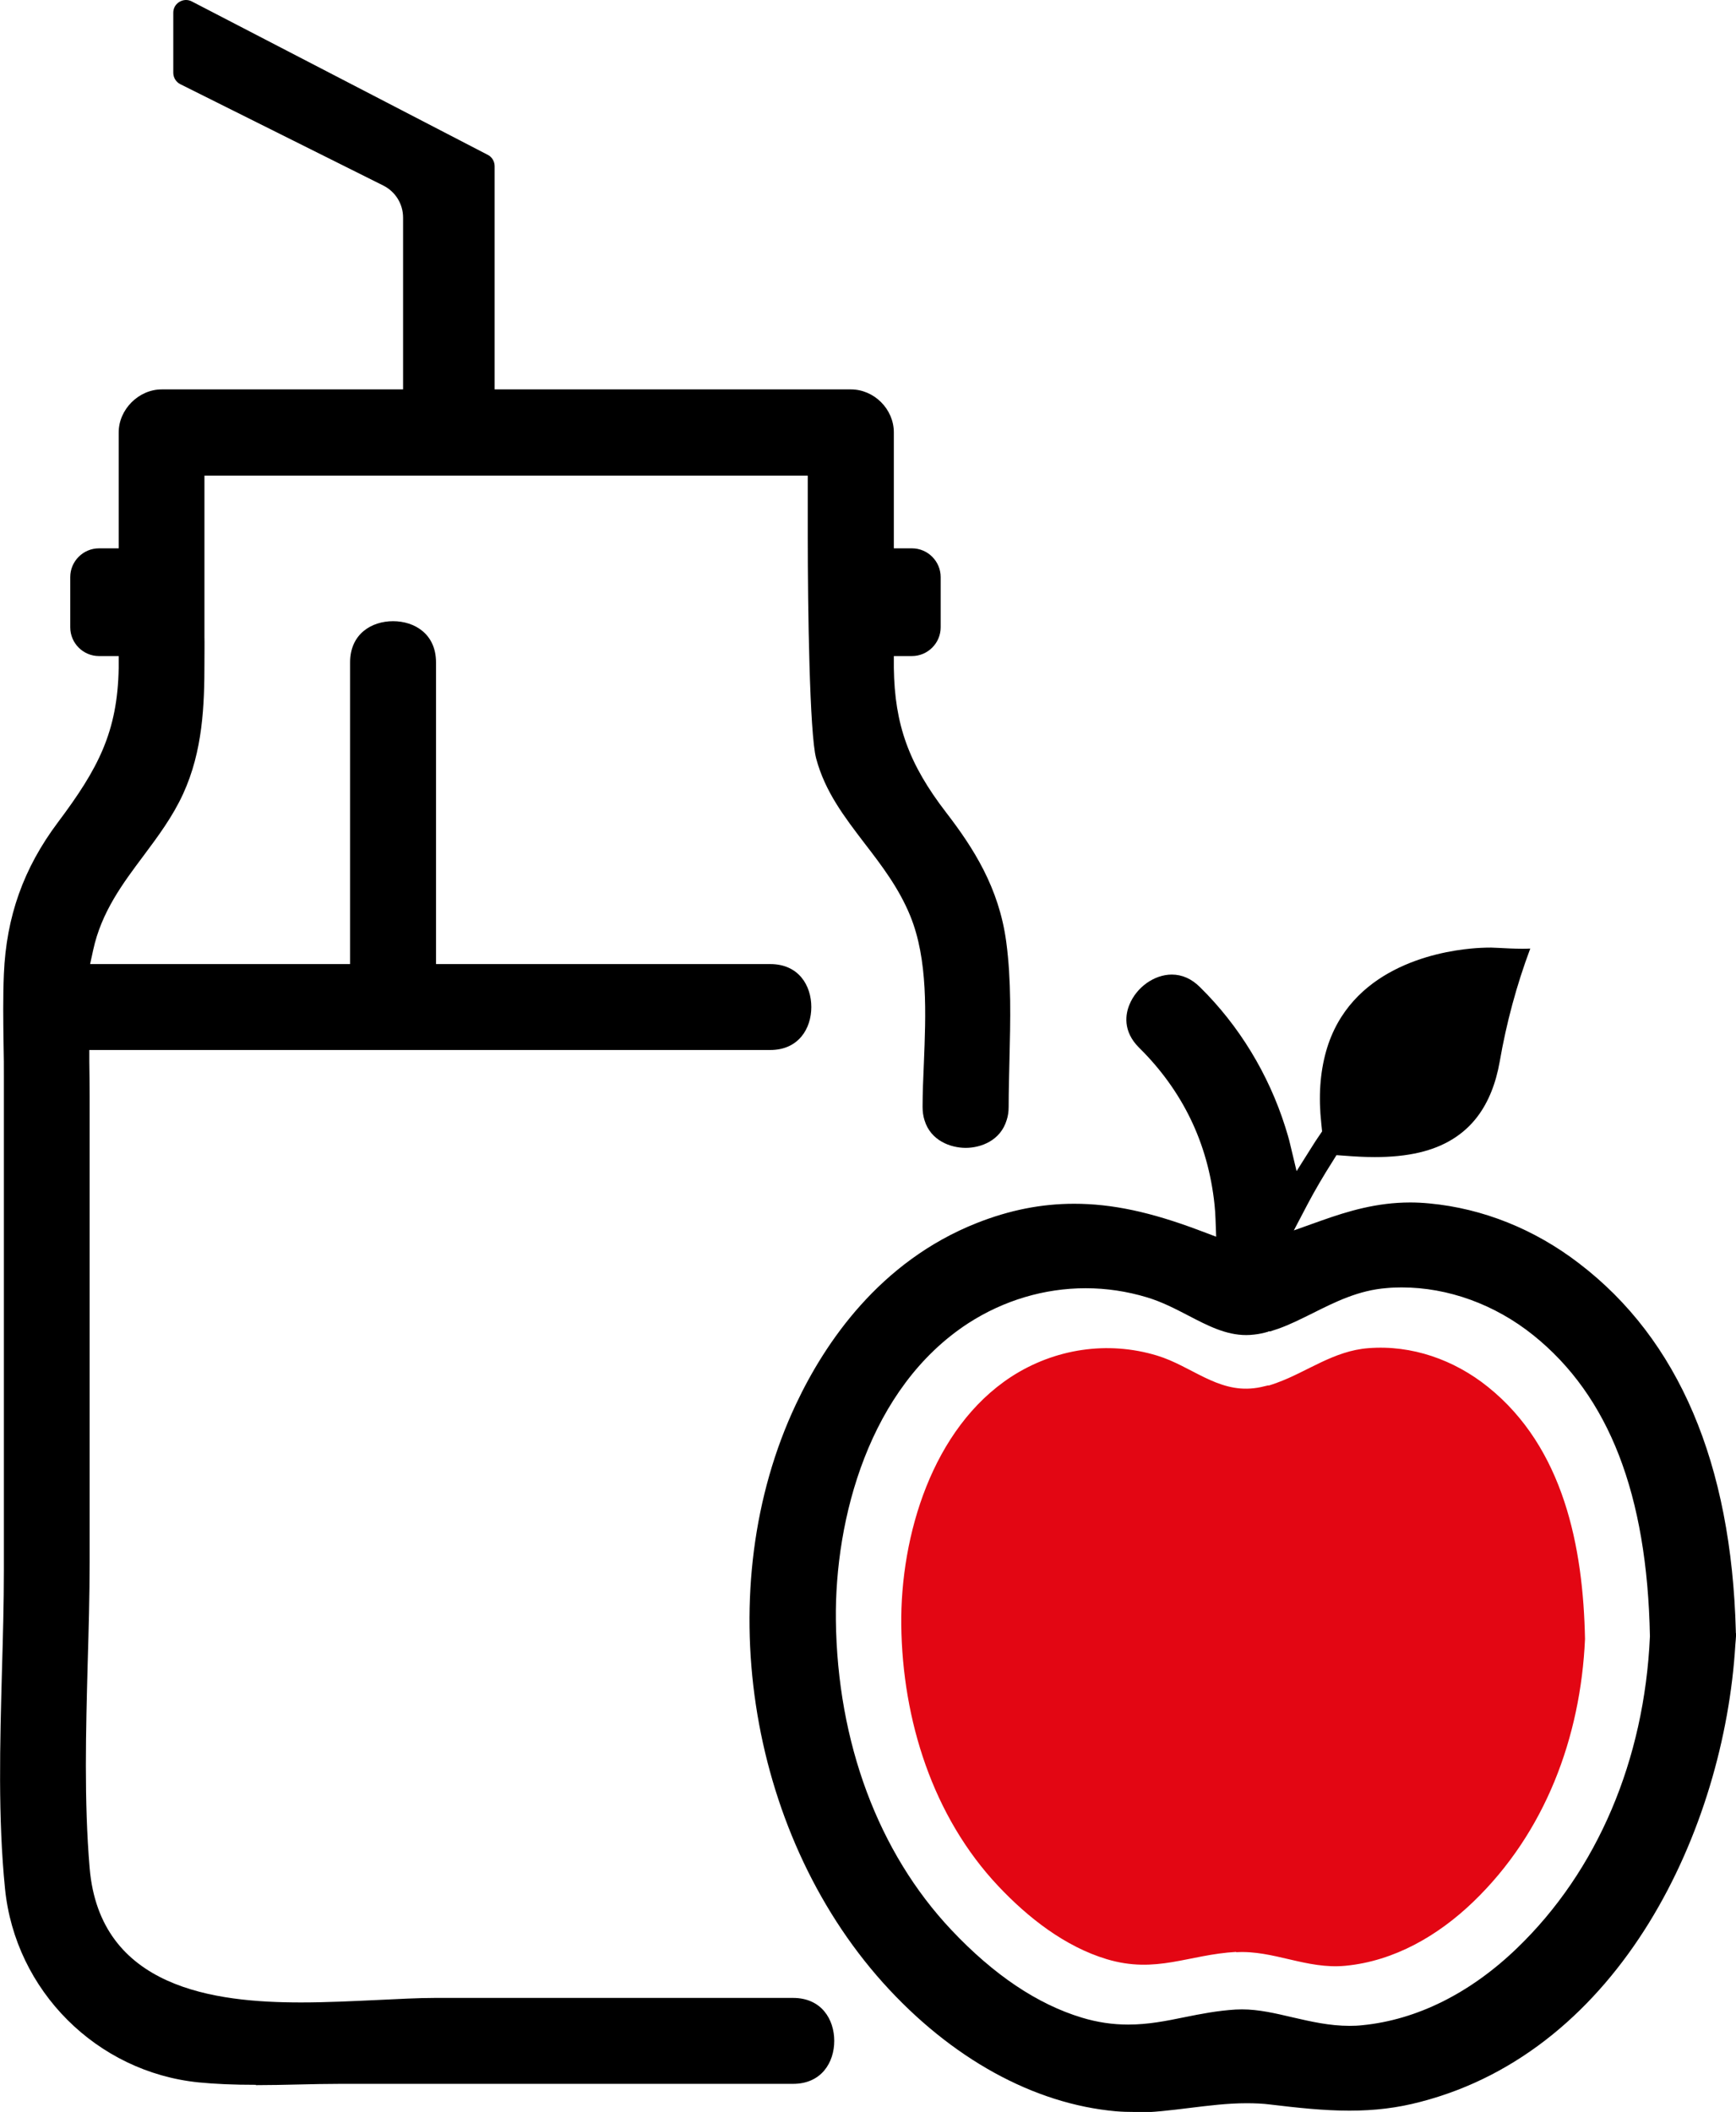
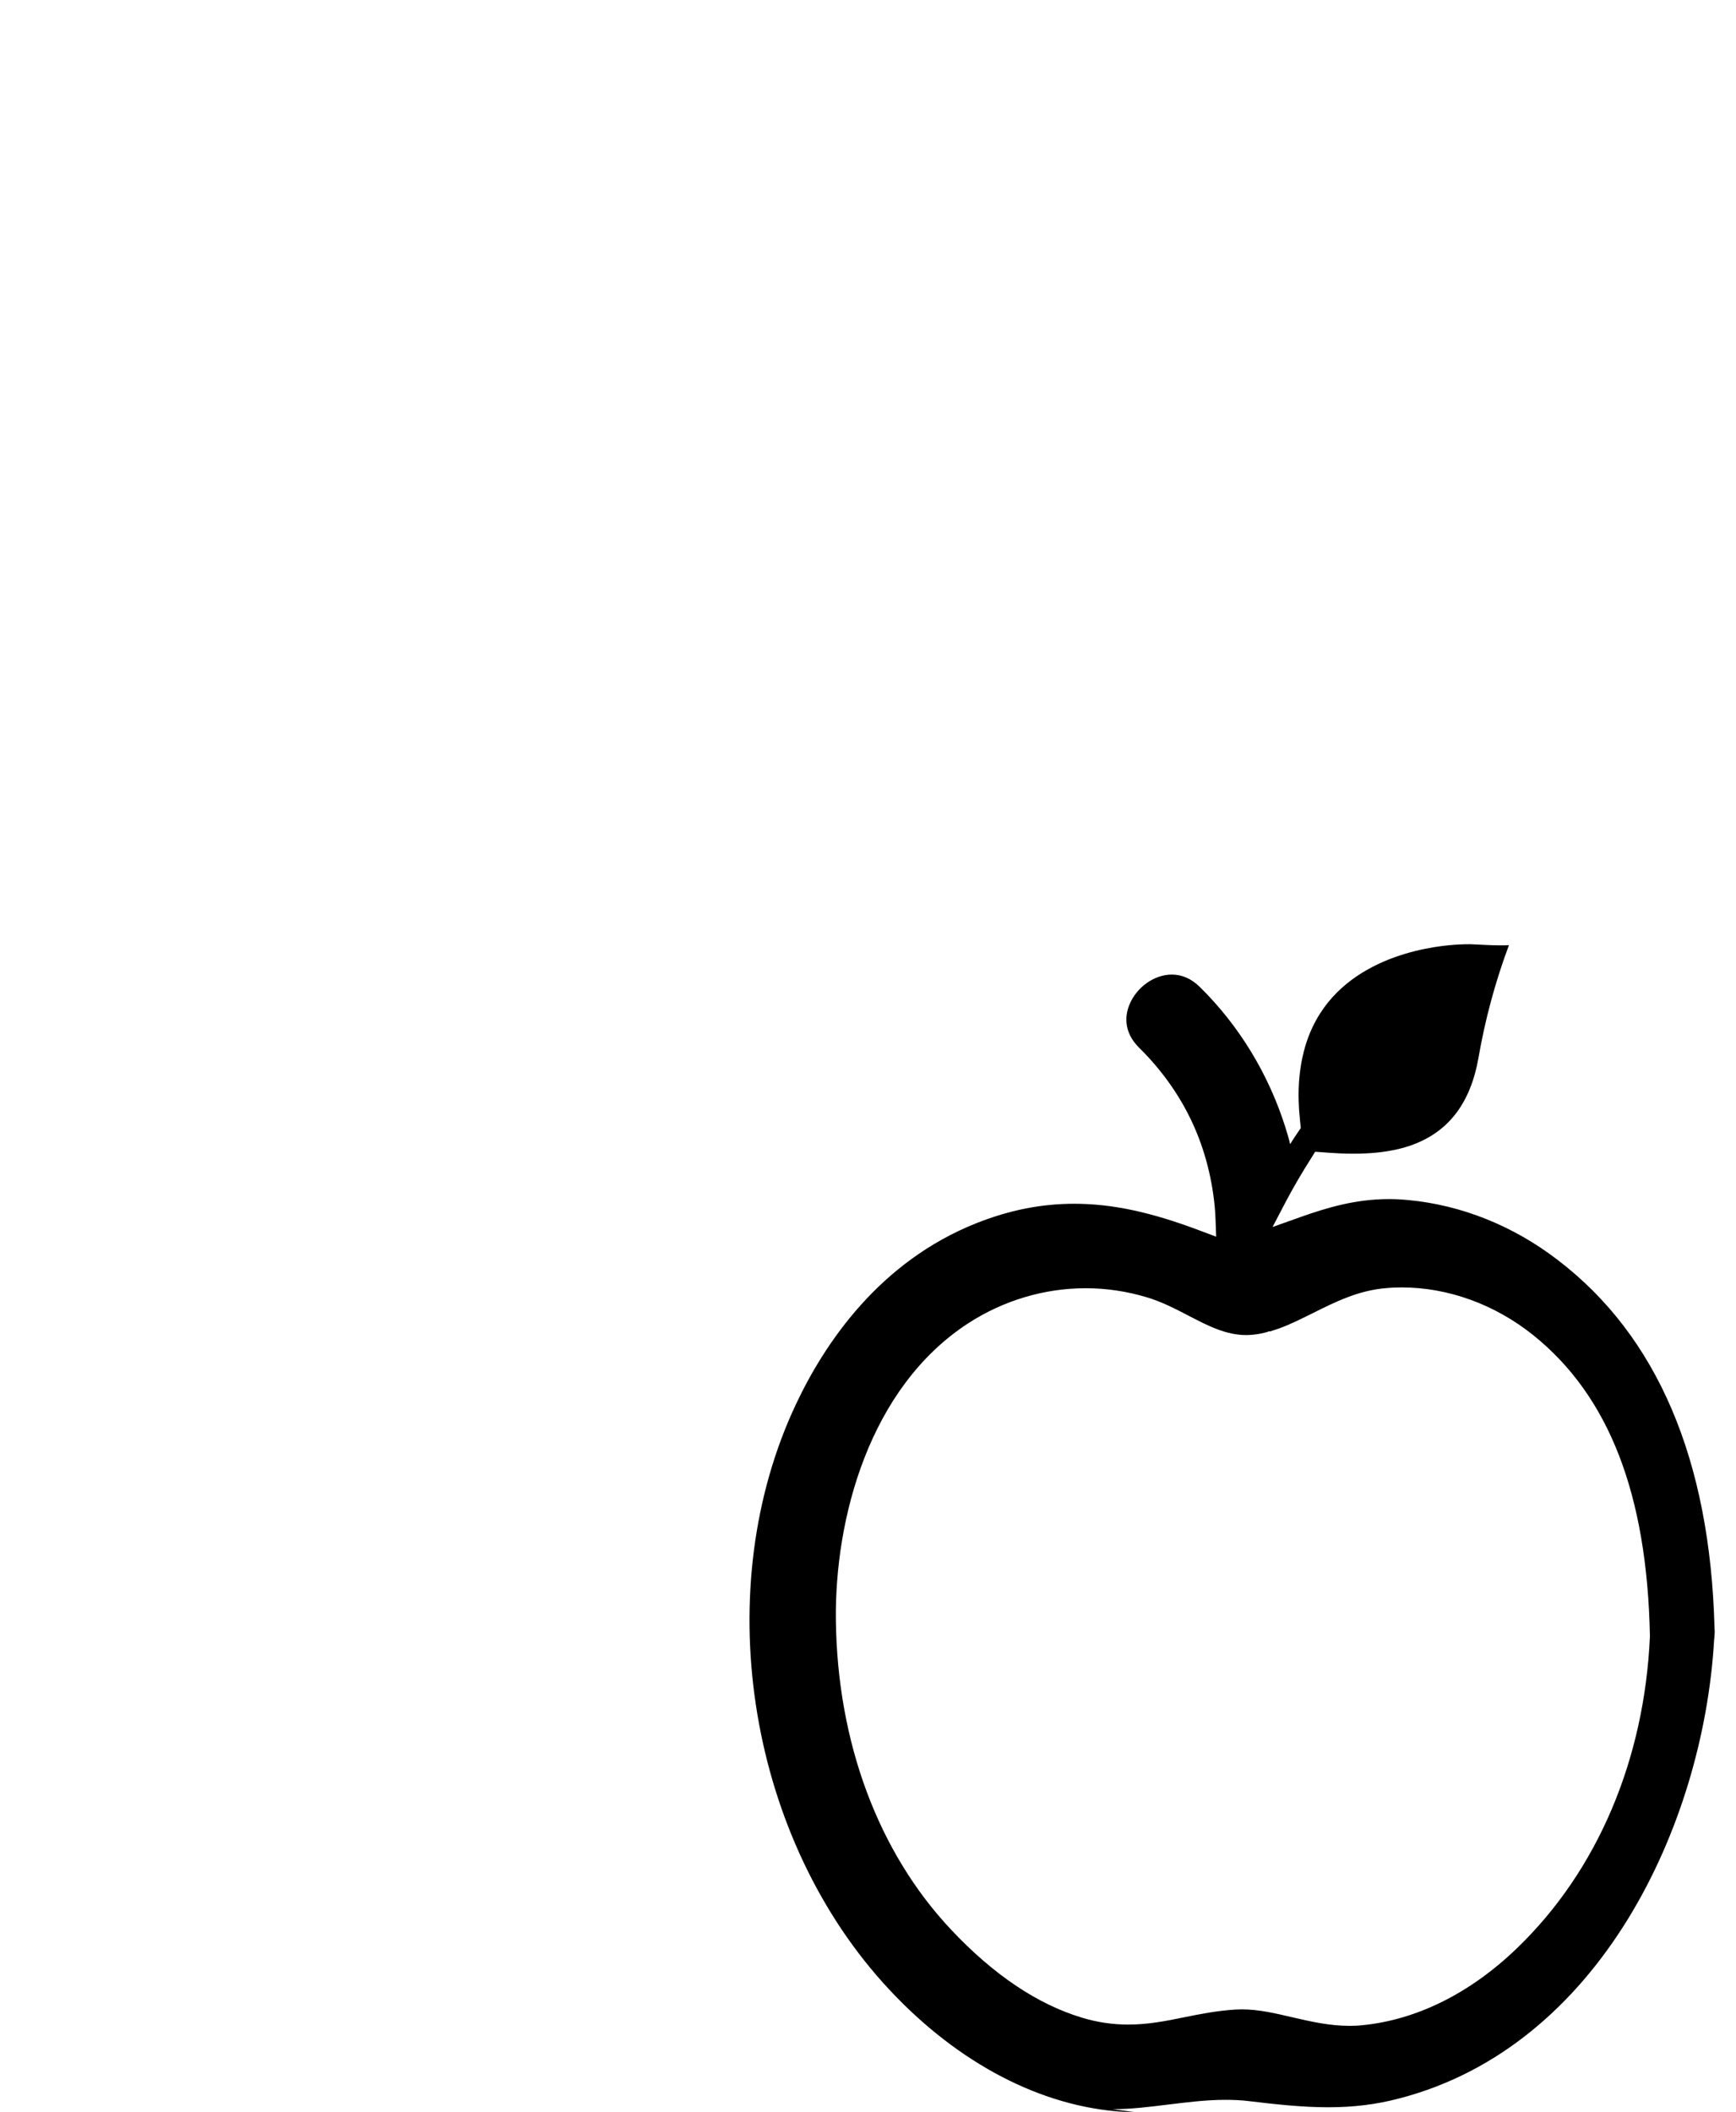
<svg xmlns="http://www.w3.org/2000/svg" id="Layer_2" viewBox="0 0 107.5 130.76">
  <defs>
    <style>.cls-1{fill:#e30613;}</style>
  </defs>
  <g id="Layer_1-2">
-     <path d="M15.84,129.08c-1.39,0-2.51-.05-3.54-.15-6.31-.64-11.36-5.68-11.99-12-.44-4.39-.31-9-.19-13.45.06-2.07.12-4.21.12-6.28v-30.4c0-.73,0-1.46-.02-2.18-.02-1.42-.04-2.89.02-4.31.15-3.57,1.22-6.56,3.35-9.4,2.49-3.32,3.69-5.59,3.76-9.56v-.73s-1.22,0-1.22,0c-.98,0-1.78-.8-1.78-1.78v-3.11c0-.98.8-1.78,1.78-1.78h1.22v-7.18c0-1.42,1.24-2.66,2.66-2.66h14.95v-10.64c0-.84-.47-1.6-1.22-1.98l-12.58-6.28c-.26-.13-.43-.41-.43-.7V.79c0-.49.41-.79.79-.79.12,0,.25.03.36.09l18.33,9.5c.26.13.42.41.42.7v13.82h22.06c1.44,0,2.66,1.22,2.66,2.66v7.18h1.12c.98,0,1.78.8,1.78,1.78v3.11c0,.98-.8,1.78-1.78,1.78h-1.12v.73c.05,3.53.93,5.96,3.25,8.97,1.66,2.16,3.26,4.63,3.71,7.99.32,2.37.26,4.88.2,7.31-.02.97-.05,1.94-.05,2.9,0,.31-.04.58-.12.82-.38,1.28-1.6,1.73-2.54,1.73s-2.17-.45-2.55-1.71c-.08-.25-.12-.53-.12-.83,0-.86.04-1.76.08-2.69.12-3.01.27-6.42-.85-9.15-.7-1.71-1.77-3.11-2.81-4.46-1.26-1.65-2.46-3.21-3.01-5.27-.41-1.51-.52-9.35-.52-13.74v-3.77H12.66v4.58c0,.07,0,.14,0,.22v5.21c.01.25,0,1.05,0,1.4v.16c0,2.65-.1,5.47-1.32,8.13-.65,1.42-1.57,2.65-2.45,3.83-1.28,1.71-2.61,3.48-3.12,5.84l-.19.87h16.1v-18.68c0-1.76,1.33-2.55,2.66-2.55s2.66.79,2.66,2.55v18.68h20.7c1.76,0,2.54,1.33,2.54,2.66s-.79,2.66-2.54,2.66H5.53v.72c.01.72.02,1.42.02,2.11v28.9c0,2.05-.06,4.17-.12,6.23-.11,4.18-.23,8.51.12,12.68.63,7.47,7.77,8.33,13.09,8.33,1.6,0,3.18-.08,4.7-.15,1.3-.06,2.53-.13,3.6-.13h22.17c1.76,0,2.55,1.33,2.55,2.66s-.79,2.66-2.55,2.66h-28.02c-.87,0-1.75.02-2.62.04-.87.02-1.75.04-2.62.04Z" />
-     <path d="M70.21,130.76c-.36,0-.72-.01-1.09-.04-5.11-.45-10.24-3.28-14.45-7.97-8.46-9.44-10.72-24.5-5.38-35.81,1.79-3.8,5.18-8.83,11.18-11.21,2.04-.81,4.02-1.2,6.05-1.2,2.34,0,4.74.51,7.78,1.66l1.01.38-.04-1.08c-.01-.3-.03-.6-.06-.89-.2-1.93-.71-3.73-1.5-5.35-.77-1.58-1.83-3.06-3.17-4.38-1.05-1.04-.83-2.12-.6-2.67.44-1.08,1.54-1.86,2.62-1.86.64,0,1.23.26,1.75.78,2.41,2.37,4.24,5.37,5.28,8.66.11.36.22.7.3,1.06l.4,1.67.92-1.46c.16-.26.33-.52.51-.78l.15-.22-.04-.39s-.01-.07-.01-.1c-.18-1.65-.08-3.13.3-4.48,1.45-5.1,6.75-6.14,8.96-6.35.42-.04.84-.06,1.26-.06.1,0,.27.01.48.02.39.02.91.05,1.42.05.18,0,.35,0,.52-.01-.85,2.27-1.48,4.62-1.89,6.99-.24,1.37-.7,2.51-1.37,3.4-.85,1.13-2.07,1.88-3.62,2.24-.82.19-1.72.28-2.75.28-.58,0-1.19-.03-1.94-.09l-.43-.03-.23.37c-.59.93-1.1,1.8-1.55,2.65l-.86,1.64,1.74-.62c1.61-.57,3.39-1.11,5.47-1.11.38,0,.78.02,1.19.06,3.3.31,6.5,1.59,9.26,3.71,6.17,4.71,9.44,12.38,9.71,22.79v.06s.01.07.01.07v.17c-.01.14-.02.32-.04.51-.68,11.41-7.08,25.11-19.52,28.32-1.41.37-2.8.54-4.38.54h0c-1.6,0-3.23-.18-4.9-.38-.47-.06-.95-.08-1.47-.08-1.18,0-2.36.15-3.51.29-1.14.14-2.31.29-3.48.29ZM76.91,124.41c1.04,0,2.05.24,3.12.49,1.13.26,2.29.53,3.54.53.26,0,.53-.01.79-.04,3.37-.33,6.69-1.98,9.59-4.78,4.96-4.78,7.88-11.63,8.22-19.3-.17-8.8-2.54-14.88-7.22-18.64-2.38-1.91-5.28-2.96-8.15-2.96-.31,0-.61.01-.92.04-1.75.13-3.2.86-4.6,1.56-.73.36-1.42.71-2.13.96,0,0-.42.14-.49.16h-.12s0,.02,0,.02c-.31.09-.59.15-.88.18-.17.02-.33.03-.49.03-1.26,0-2.38-.58-3.57-1.2-.81-.42-1.65-.86-2.59-1.14-1.23-.37-2.5-.56-3.78-.56-2.56,0-5.07.75-7.26,2.16-6.16,4-8.28,12.12-8.21,18.38.09,7.59,2.63,14.4,7.16,19.2,2.61,2.77,5.32,4.59,8.07,5.42.96.29,1.9.43,2.87.43,1.24,0,2.34-.22,3.51-.46.99-.2,2.01-.4,3.14-.47.13,0,.26-.01.39-.01Z" />
-     <path class="cls-1" d="M76.55,120.85c-2.97.17-4.95,1.37-8.02.45-2.59-.78-4.87-2.57-6.7-4.51-4.08-4.32-5.95-10.32-6.02-16.18-.06-5.53,1.92-12.18,6.81-15.37,2.69-1.74,5.97-2.24,9.03-1.31,2.11.64,3.72,2.29,6,2.02.29-.03.58-.1.86-.17.03,0,.04,0,.07,0,.15-.04.29-.1.42-.14.03,0,.05-.02.08-.03,1.86-.67,3.51-1.98,5.66-2.14,2.68-.21,5.31.72,7.4,2.4,4.7,3.77,5.9,9.93,6.01,15.61-.27,6.08-2.46,11.98-6.92,16.27-2.16,2.08-4.88,3.67-7.92,3.96-2.4.23-4.46-.98-6.76-.84Z" />
+     <path d="M70.21,130.76c-.36,0-.72-.01-1.09-.04-5.11-.45-10.24-3.28-14.45-7.97-8.46-9.44-10.72-24.5-5.38-35.81,1.79-3.8,5.18-8.83,11.18-11.21,2.04-.81,4.02-1.2,6.05-1.2,2.34,0,4.74.51,7.78,1.66l1.01.38-.04-1.08c-.01-.3-.03-.6-.06-.89-.2-1.93-.71-3.73-1.5-5.35-.77-1.58-1.83-3.06-3.17-4.38-1.05-1.04-.83-2.12-.6-2.67.44-1.08,1.54-1.86,2.62-1.86.64,0,1.23.26,1.75.78,2.41,2.37,4.24,5.37,5.28,8.66.11.36.22.7.3,1.06c.16-.26.33-.52.51-.78l.15-.22-.04-.39s-.01-.07-.01-.1c-.18-1.65-.08-3.13.3-4.48,1.45-5.1,6.75-6.14,8.96-6.35.42-.04.84-.06,1.26-.06.1,0,.27.01.48.02.39.02.91.05,1.42.05.18,0,.35,0,.52-.01-.85,2.27-1.48,4.62-1.89,6.99-.24,1.37-.7,2.51-1.37,3.4-.85,1.13-2.07,1.88-3.62,2.24-.82.19-1.72.28-2.75.28-.58,0-1.19-.03-1.94-.09l-.43-.03-.23.37c-.59.93-1.1,1.8-1.55,2.65l-.86,1.64,1.74-.62c1.61-.57,3.39-1.11,5.47-1.11.38,0,.78.02,1.19.06,3.3.31,6.5,1.59,9.26,3.71,6.17,4.71,9.44,12.38,9.71,22.79v.06s.01.07.01.07v.17c-.01.14-.02.32-.04.51-.68,11.41-7.08,25.11-19.52,28.32-1.41.37-2.8.54-4.38.54h0c-1.6,0-3.23-.18-4.9-.38-.47-.06-.95-.08-1.47-.08-1.18,0-2.36.15-3.51.29-1.14.14-2.31.29-3.48.29ZM76.91,124.41c1.04,0,2.05.24,3.12.49,1.13.26,2.29.53,3.54.53.26,0,.53-.01.79-.04,3.37-.33,6.69-1.98,9.59-4.78,4.96-4.78,7.88-11.63,8.22-19.3-.17-8.8-2.54-14.88-7.22-18.64-2.38-1.91-5.28-2.96-8.15-2.96-.31,0-.61.01-.92.04-1.75.13-3.2.86-4.6,1.56-.73.36-1.42.71-2.13.96,0,0-.42.14-.49.16h-.12s0,.02,0,.02c-.31.09-.59.15-.88.18-.17.02-.33.03-.49.03-1.26,0-2.38-.58-3.57-1.2-.81-.42-1.65-.86-2.59-1.14-1.23-.37-2.5-.56-3.78-.56-2.56,0-5.07.75-7.26,2.16-6.16,4-8.28,12.12-8.21,18.38.09,7.59,2.63,14.4,7.16,19.2,2.61,2.77,5.32,4.59,8.07,5.42.96.29,1.9.43,2.87.43,1.24,0,2.34-.22,3.51-.46.99-.2,2.01-.4,3.14-.47.13,0,.26-.01.39-.01Z" />
  </g>
</svg>